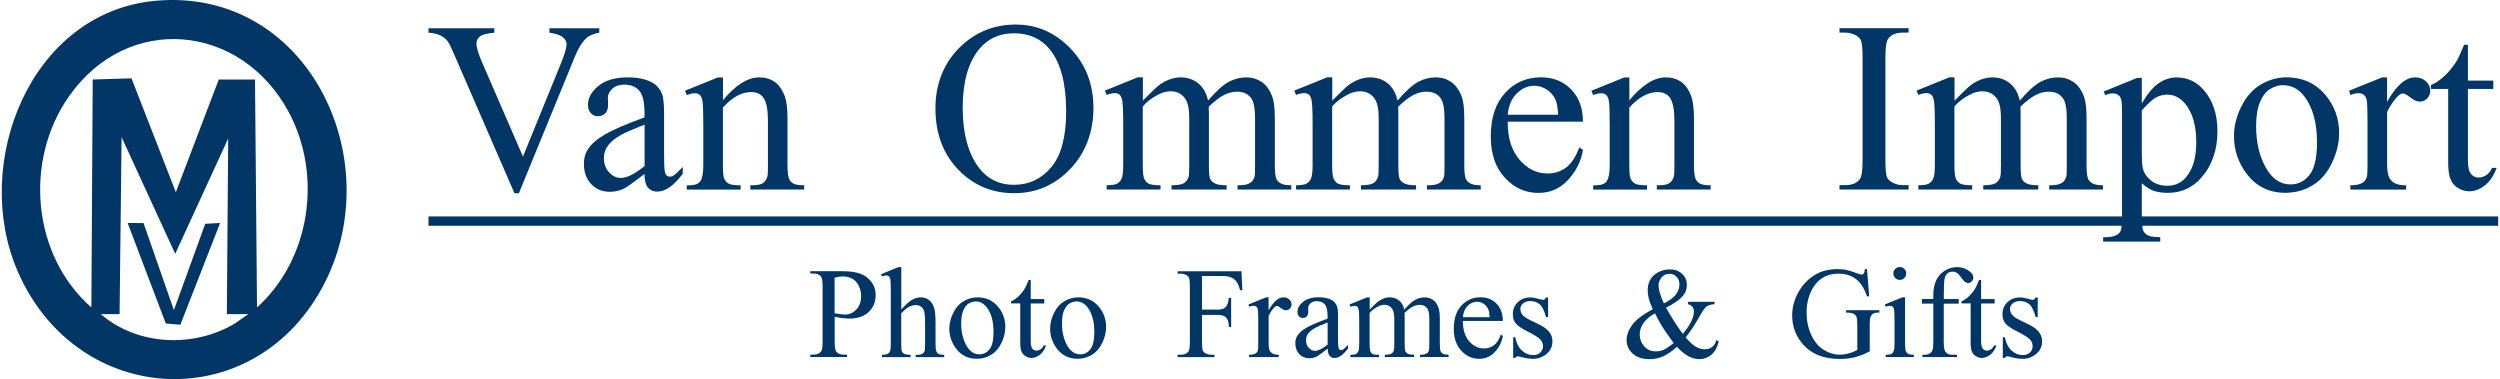
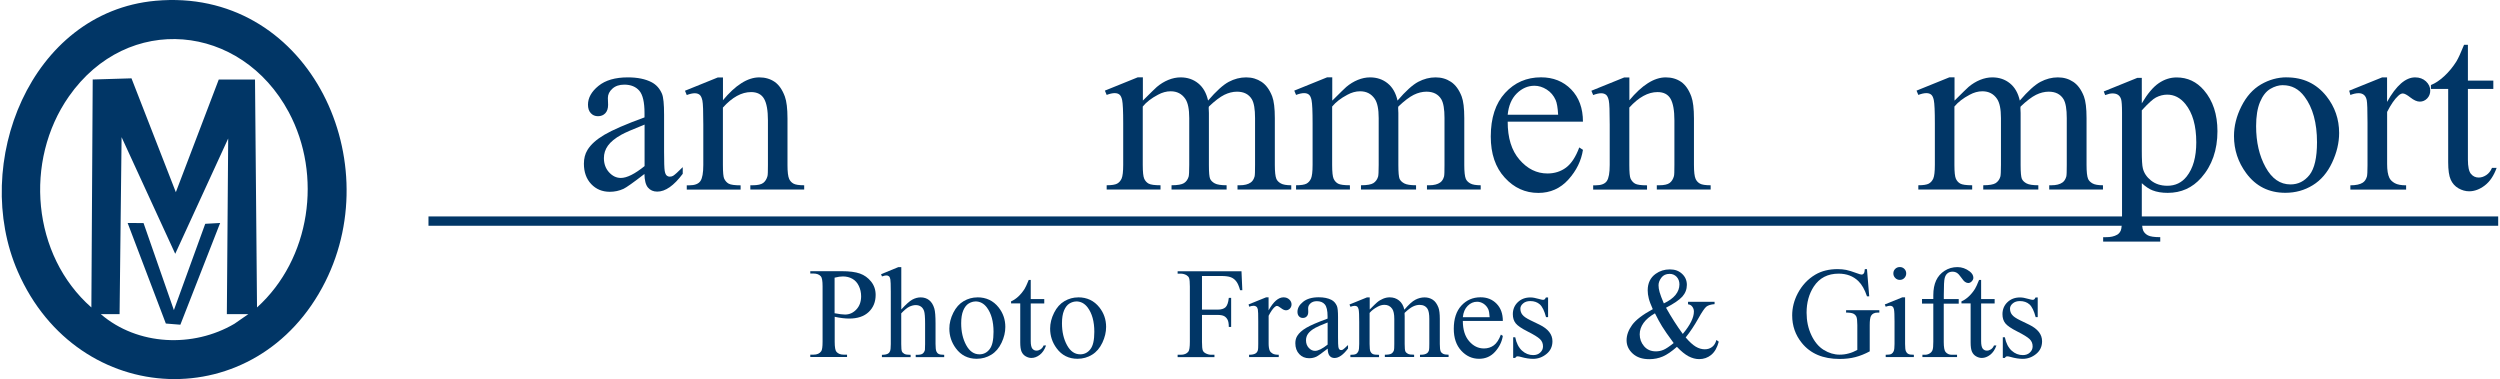
<svg xmlns="http://www.w3.org/2000/svg" id="Laag_1" data-name="Laag 1" width="15.76cm" height="2.39cm" viewBox="0 0 446.85 67.86">
  <defs>
    <style> .cls-1 { fill: #013666; } </style>
  </defs>
  <g>
-     <path class="cls-1" d="M106.95,5.06v.79c-1.02.18-1.8.51-2.32.98-.75.7-1.42,1.76-2,3.19l-10.07,24.57h-.79l-10.81-24.89c-.55-1.28-.94-2.06-1.17-2.34-.35-.44-.79-.78-1.31-1.03-.52-.25-1.22-.41-2.1-.48v-.79h11.79v.79c-1.33.13-2.2.35-2.6.68-.4.33-.6.75-.6,1.26,0,.71.33,1.82.98,3.32l7.34,16.92,6.81-16.71c.67-1.65,1-2.79,1-3.43,0-.41-.21-.81-.62-1.18s-1.11-.64-2.09-.8c-.07-.01-.19-.04-.36-.06v-.79h8.9Z" />
    <path class="cls-1" d="M115.06,31.12c-2,1.55-3.26,2.44-3.77,2.68-.77.35-1.58.53-2.45.53-1.35,0-2.46-.46-3.33-1.38-.87-.92-1.31-2.14-1.31-3.64,0-.95.21-1.77.64-2.47.58-.96,1.59-1.87,3.03-2.72s3.83-1.89,7.18-3.11v-.77c0-1.94-.31-3.28-.93-4-.62-.72-1.52-1.09-2.69-1.09-.89,0-1.6.24-2.13.72-.54.48-.81,1.04-.81,1.66l.04,1.23c0,.65-.17,1.16-.5,1.51-.33.35-.77.53-1.31.53s-.95-.18-1.29-.55-.5-.87-.5-1.51c0-1.22.62-2.34,1.87-3.36,1.25-1.02,3-1.53,5.26-1.53,1.73,0,3.15.29,4.26.87.84.44,1.45,1.13,1.85,2.06.26.61.38,1.86.38,3.75v6.62c0,1.86.04,3,.11,3.42.07.42.19.7.35.84.16.14.35.21.56.21.23,0,.43-.05.6-.15.3-.18.87-.7,1.72-1.55v1.19c-1.59,2.13-3.11,3.19-4.56,3.19-.7,0-1.25-.24-1.66-.72-.41-.48-.62-1.31-.64-2.47ZM115.06,29.73v-7.43c-2.14.85-3.53,1.46-4.15,1.81-1.12.62-1.92,1.28-2.41,1.96s-.72,1.43-.72,2.23c0,1.02.31,1.87.92,2.54.61.67,1.31,1.01,2.11,1.01,1.08,0,2.5-.71,4.26-2.13Z" />
    <path class="cls-1" d="M129.05,17.98c2.28-2.75,4.46-4.13,6.54-4.13,1.06,0,1.98.27,2.75.8.77.53,1.38,1.41,1.83,2.63.31.85.47,2.16.47,3.92v8.32c0,1.23.1,2.07.3,2.51.16.35.41.63.76.83.35.2.99.3,1.93.3v.77h-9.64v-.77h.4c.91,0,1.54-.14,1.91-.42.36-.28.61-.68.76-1.22.06-.21.08-.88.08-2v-7.98c0-1.77-.23-3.06-.69-3.86-.46-.8-1.24-1.2-2.33-1.2-1.69,0-3.37.92-5.04,2.77v10.28c0,1.32.08,2.14.23,2.45.2.41.47.71.82.9.35.19,1.05.29,2.12.29v.77h-9.64v-.77h.43c.99,0,1.66-.25,2.01-.76.35-.5.52-1.47.52-2.88v-7.24c0-2.34-.05-3.77-.16-4.28-.11-.51-.27-.86-.49-1.04-.22-.18-.51-.28-.88-.28-.4,0-.87.11-1.43.32l-.32-.77,5.88-2.38h.92v4.13Z" />
-     <path class="cls-1" d="M181.54,4.4c3.75,0,6.99,1.42,9.74,4.27,2.75,2.85,4.12,6.4,4.12,10.65s-1.38,8.03-4.15,10.92c-2.77,2.9-6.12,4.34-10.05,4.34s-7.31-1.41-10.02-4.24-4.06-6.48-4.06-10.96,1.56-8.32,4.68-11.22c2.71-2.51,5.95-3.77,9.73-3.77ZM181.14,5.96c-2.58,0-4.66.96-6.22,2.87-1.94,2.38-2.92,5.88-2.92,10.47s1.01,8.34,3.02,10.88c1.55,1.93,3.59,2.9,6.13,2.9,2.71,0,4.95-1.06,6.72-3.17,1.77-2.11,2.65-5.45,2.65-10.01,0-4.94-.97-8.62-2.92-11.05-1.56-1.93-3.72-2.9-6.47-2.9Z" />
    <path class="cls-1" d="M204.24,18.01c1.42-1.42,2.26-2.23,2.51-2.45.64-.54,1.33-.96,2.06-1.26.74-.3,1.47-.45,2.19-.45,1.22,0,2.27.35,3.15,1.06.88.71,1.47,1.74,1.77,3.09,1.46-1.7,2.7-2.82,3.7-3.35s2.04-.8,3.11-.8,1.95.27,2.76.8c.8.53,1.44,1.4,1.91,2.61.31.82.47,2.11.47,3.87v8.39c0,1.22.09,2.06.28,2.51.14.31.4.58.79.8.38.22,1.01.33,1.87.33v.77h-9.62v-.77h.4c.84,0,1.49-.16,1.96-.49.33-.23.56-.59.7-1.09.06-.24.08-.93.08-2.06v-8.39c0-1.59-.19-2.71-.57-3.36-.55-.91-1.44-1.36-2.66-1.36-.75,0-1.51.19-2.27.56-.76.38-1.68,1.07-2.76,2.1l-.04.23.04.92v9.3c0,1.33.07,2.16.22,2.49.15.33.43.6.84.82.41.22,1.11.33,2.11.33v.77h-9.86v-.77c1.08,0,1.82-.13,2.22-.38s.68-.64.84-1.15c.07-.24.11-.94.11-2.11v-8.39c0-1.59-.23-2.73-.7-3.43-.62-.91-1.5-1.36-2.62-1.36-.77,0-1.53.21-2.28.62-1.18.62-2.09,1.33-2.72,2.11v10.45c0,1.28.09,2.11.27,2.49.18.38.44.67.79.86.35.19,1.05.29,2.12.29v.77h-9.64v-.77c.89,0,1.52-.1,1.87-.29.35-.19.62-.5.81-.92.18-.42.28-1.23.28-2.44v-7.45c0-2.14-.06-3.53-.19-4.15-.1-.47-.26-.79-.47-.97-.21-.18-.5-.27-.87-.27-.4,0-.87.11-1.43.32l-.32-.77,5.88-2.38h.92v4.15Z" />
    <path class="cls-1" d="M238.15,18.01c1.42-1.42,2.26-2.23,2.51-2.45.64-.54,1.33-.96,2.06-1.26.74-.3,1.47-.45,2.19-.45,1.22,0,2.27.35,3.15,1.06s1.47,1.74,1.77,3.09c1.46-1.7,2.7-2.82,3.7-3.35,1.01-.53,2.04-.8,3.11-.8s1.96.27,2.76.8,1.44,1.4,1.91,2.61c.31.82.47,2.11.47,3.87v8.39c0,1.22.09,2.06.28,2.51.14.31.4.58.79.8.38.22,1.01.33,1.87.33v.77h-9.62v-.77h.4c.84,0,1.49-.16,1.96-.49.33-.23.56-.59.7-1.09.06-.24.08-.93.08-2.06v-8.39c0-1.59-.19-2.71-.57-3.36-.55-.91-1.44-1.36-2.66-1.36-.75,0-1.51.19-2.27.56-.76.38-1.68,1.07-2.76,2.1l-.04.23.04.92v9.3c0,1.33.08,2.16.22,2.49.15.33.43.6.84.82.41.22,1.11.33,2.11.33v.77h-9.86v-.77c1.08,0,1.82-.13,2.22-.38.4-.26.68-.64.84-1.15.07-.24.11-.94.11-2.11v-8.39c0-1.59-.23-2.73-.7-3.43-.62-.91-1.5-1.36-2.62-1.36-.77,0-1.53.21-2.28.62-1.18.62-2.09,1.33-2.73,2.11v10.45c0,1.28.09,2.11.27,2.49.18.38.44.67.79.86s1.05.29,2.12.29v.77h-9.64v-.77c.89,0,1.52-.1,1.87-.29.35-.19.62-.5.81-.92.18-.42.28-1.23.28-2.44v-7.45c0-2.14-.06-3.53-.19-4.15-.1-.47-.25-.79-.47-.97-.21-.18-.5-.27-.87-.27-.4,0-.87.11-1.43.32l-.32-.77,5.88-2.38h.92v4.15Z" />
    <path class="cls-1" d="M269.55,21.77c-.01,2.9.69,5.17,2.11,6.81,1.42,1.65,3.09,2.47,5,2.47,1.28,0,2.39-.35,3.33-1.05.94-.7,1.74-1.91,2.37-3.61l.66.43c-.3,1.94-1.16,3.71-2.6,5.31s-3.23,2.4-5.39,2.4c-2.34,0-4.35-.91-6.01-2.74-1.67-1.82-2.5-4.27-2.5-7.35,0-3.33.85-5.94,2.56-7.8,1.71-1.87,3.86-2.8,6.44-2.8,2.18,0,3.98.72,5.39,2.16,1.4,1.44,2.11,3.37,2.11,5.78h-13.48ZM269.55,20.54h9.03c-.07-1.25-.22-2.13-.45-2.64-.35-.79-.88-1.42-1.59-1.87s-1.44-.68-2.2-.68c-1.18,0-2.23.46-3.16,1.37-.93.92-1.47,2.19-1.63,3.82Z" />
    <path class="cls-1" d="M291.3,17.98c2.29-2.75,4.46-4.13,6.54-4.13,1.06,0,1.98.27,2.75.8.77.53,1.38,1.41,1.83,2.63.31.85.47,2.16.47,3.92v8.32c0,1.23.1,2.07.3,2.51.16.35.41.63.76.83.35.2.99.3,1.93.3v.77h-9.64v-.77h.4c.91,0,1.54-.14,1.91-.42.36-.28.61-.68.76-1.22.06-.21.08-.88.08-2v-7.98c0-1.77-.23-3.06-.69-3.86-.46-.8-1.24-1.2-2.33-1.2-1.69,0-3.37.92-5.05,2.77v10.28c0,1.32.08,2.14.23,2.45.2.41.47.71.82.9s1.05.29,2.12.29v.77h-9.64v-.77h.43c.99,0,1.66-.25,2.01-.76.35-.5.52-1.47.52-2.88v-7.24c0-2.34-.05-3.77-.16-4.28-.11-.51-.27-.86-.49-1.04-.22-.18-.51-.28-.88-.28-.4,0-.87.11-1.43.32l-.32-.77,5.88-2.38h.92v4.13Z" />
-     <path class="cls-1" d="M341.31,33.14v.79h-12.37v-.79h1.02c1.19,0,2.06-.35,2.6-1.04.34-.45.51-1.55.51-3.28V10.17c0-1.46-.09-2.43-.28-2.9-.14-.35-.43-.66-.87-.92-.62-.34-1.28-.51-1.96-.51h-1.02v-.79h12.37v.79h-1.04c-1.18,0-2.04.35-2.58,1.04-.35.45-.53,1.55-.53,3.28v18.65c0,1.46.09,2.43.28,2.9.14.35.44.66.89.92.61.34,1.26.51,1.94.51h1.04Z" />
    <path class="cls-1" d="M349.53,18.01c1.42-1.42,2.26-2.23,2.51-2.45.64-.54,1.33-.96,2.06-1.26.74-.3,1.47-.45,2.19-.45,1.22,0,2.27.35,3.15,1.06s1.47,1.74,1.77,3.09c1.46-1.7,2.7-2.82,3.7-3.35,1.01-.53,2.04-.8,3.11-.8s1.96.27,2.76.8,1.44,1.4,1.91,2.61c.31.82.47,2.11.47,3.87v8.39c0,1.22.09,2.06.28,2.51.14.31.4.58.79.8.38.22,1.01.33,1.87.33v.77h-9.62v-.77h.4c.84,0,1.49-.16,1.96-.49.33-.23.56-.59.7-1.09.06-.24.08-.93.08-2.06v-8.39c0-1.59-.19-2.71-.57-3.36-.55-.91-1.44-1.36-2.66-1.36-.75,0-1.51.19-2.27.56-.76.38-1.68,1.07-2.76,2.1l-.04.23.04.92v9.3c0,1.33.08,2.16.22,2.49.15.33.43.6.84.82.41.22,1.11.33,2.11.33v.77h-9.86v-.77c1.08,0,1.82-.13,2.22-.38.4-.26.68-.64.84-1.15.07-.24.11-.94.11-2.11v-8.39c0-1.59-.23-2.73-.7-3.43-.62-.91-1.5-1.36-2.62-1.36-.77,0-1.53.21-2.28.62-1.18.62-2.09,1.33-2.73,2.11v10.45c0,1.28.09,2.11.27,2.49.18.38.44.67.79.86s1.05.29,2.12.29v.77h-9.64v-.77c.89,0,1.52-.1,1.87-.29.35-.19.62-.5.81-.92.18-.42.28-1.23.28-2.44v-7.45c0-2.14-.06-3.53-.19-4.15-.1-.47-.25-.79-.47-.97-.21-.18-.5-.27-.87-.27-.4,0-.87.11-1.43.32l-.32-.77,5.88-2.38h.92v4.15Z" />
    <path class="cls-1" d="M376.24,16.37l6-2.43h.81v4.56c1.01-1.72,2.02-2.92,3.03-3.61,1.01-.69,2.08-1.03,3.2-1.03,1.96,0,3.59.77,4.9,2.3,1.6,1.87,2.41,4.31,2.41,7.32,0,3.36-.97,6.15-2.9,8.34-1.59,1.8-3.59,2.7-6,2.7-1.05,0-1.96-.15-2.72-.45-.57-.21-1.21-.64-1.92-1.28v5.94c0,1.33.08,2.18.25,2.54.16.36.45.65.85.86.4.21,1.14.32,2.2.32v.79h-10.22v-.79h.53c.78.01,1.45-.13,2-.45.27-.16.48-.41.63-.75.15-.35.22-1.23.22-2.65v-18.44c0-1.26-.06-2.06-.17-2.41-.11-.34-.29-.6-.54-.77s-.58-.26-1.01-.26c-.34,0-.77.1-1.3.3l-.26-.68ZM383.05,19.75v7.28c0,1.58.06,2.61.19,3.11.2.82.68,1.55,1.46,2.17s1.75.94,2.93.94c1.42,0,2.57-.55,3.45-1.66,1.15-1.45,1.72-3.48,1.72-6.11,0-2.98-.65-5.27-1.96-6.88-.91-1.11-1.99-1.66-3.24-1.66-.68,0-1.36.17-2.02.51-.51.26-1.36,1.02-2.53,2.3Z" />
    <path class="cls-1" d="M408.98,13.85c2.95,0,5.32,1.12,7.11,3.36,1.52,1.92,2.28,4.12,2.28,6.6,0,1.75-.42,3.51-1.26,5.3-.84,1.79-1.99,3.14-3.46,4.04-1.47.91-3.11,1.36-4.91,1.36-2.94,0-5.27-1.17-7-3.51-1.46-1.97-2.19-4.19-2.19-6.64,0-1.79.44-3.57,1.33-5.33.89-1.77,2.05-3.07,3.5-3.92,1.45-.84,2.98-1.27,4.6-1.27ZM408.32,15.24c-.75,0-1.51.22-2.27.67-.76.45-1.37,1.23-1.84,2.35-.47,1.12-.7,2.56-.7,4.32,0,2.84.56,5.29,1.69,7.34,1.13,2.06,2.61,3.09,4.46,3.09,1.38,0,2.51-.57,3.41-1.7.89-1.14,1.34-3.09,1.34-5.85,0-3.46-.75-6.19-2.24-8.17-1.01-1.36-2.29-2.04-3.85-2.04Z" />
    <path class="cls-1" d="M426.95,13.85v4.39c1.63-2.92,3.31-4.39,5.02-4.39.78,0,1.43.24,1.94.71.51.48.77,1.03.77,1.65,0,.55-.18,1.02-.55,1.41-.37.38-.81.57-1.32.57s-1.05-.25-1.67-.73c-.62-.49-1.08-.73-1.37-.73-.26,0-.53.14-.83.43-.64.58-1.3,1.54-1.98,2.87v9.35c0,1.08.13,1.89.4,2.45.18.38.51.7.98.96s1.14.38,2.02.38v.77h-9.98v-.77c.99,0,1.73-.16,2.21-.47.36-.23.6-.59.75-1.09.07-.24.11-.93.11-2.06v-7.56c0-2.27-.05-3.62-.14-4.06-.09-.43-.26-.75-.51-.95-.25-.2-.56-.3-.93-.3-.44,0-.94.11-1.49.32l-.21-.77,5.9-2.38h.89Z" />
    <path class="cls-1" d="M441.42,8.02v6.41h4.55v1.49h-4.55v12.65c0,1.26.18,2.11.54,2.55.36.44.83.66,1.39.66.47,0,.92-.15,1.36-.44.44-.29.78-.72,1.02-1.29h.83c-.5,1.39-1.2,2.44-2.11,3.14s-1.85,1.05-2.81,1.05c-.65,0-1.29-.18-1.92-.54-.62-.36-1.08-.88-1.38-1.55-.3-.67-.45-1.71-.45-3.12v-13.11h-3.09v-.7c.78-.31,1.58-.84,2.39-1.59s1.54-1.63,2.18-2.65c.33-.54.78-1.53,1.36-2.96h.66Z" />
  </g>
  <g>
    <path class="cls-1" d="M149.09,56.71v4.47c0,.97.11,1.57.32,1.8.29.33.72.5,1.3.5h.59v.42h-6.58v-.42h.58c.65,0,1.11-.21,1.39-.63.15-.23.23-.79.23-1.67v-9.92c0-.97-.1-1.57-.31-1.8-.29-.33-.73-.5-1.31-.5h-.58v-.42h5.63c1.37,0,2.46.14,3.25.42s1.46.76,2,1.43c.54.67.82,1.47.82,2.39,0,1.25-.41,2.27-1.24,3.06-.83.79-2,1.18-3.51,1.18-.37,0-.77-.03-1.2-.08-.43-.05-.89-.13-1.38-.24ZM149.09,56.07c.4.08.75.13,1.06.17s.57.06.79.06c.79,0,1.46-.3,2.03-.91.57-.61.85-1.39.85-2.36,0-.67-.14-1.28-.41-1.85s-.66-1-1.16-1.28-1.06-.42-1.7-.42c-.39,0-.88.07-1.48.22v6.39Z" />
    <path class="cls-1" d="M161.01,47.8v7.59c.84-.92,1.5-1.51,1.99-1.77.49-.26.98-.39,1.47-.39.59,0,1.1.16,1.52.49.42.33.74.83.94,1.53.14.48.21,1.37.21,2.65v3.67c0,.66.05,1.11.16,1.35.08.18.2.33.39.43s.51.16,1,.16v.41h-5.1v-.41h.24c.48,0,.82-.07,1.01-.22.19-.15.32-.36.4-.65.02-.12.03-.48.03-1.06v-3.67c0-1.13-.06-1.88-.18-2.23-.12-.35-.3-.62-.56-.8-.26-.18-.57-.27-.93-.27s-.76.1-1.16.29c-.4.2-.88.59-1.44,1.19v5.48c0,.71.04,1.15.12,1.33s.23.32.44.44.59.17,1.12.17v.41h-5.14v-.41c.46,0,.82-.07,1.09-.21.15-.08.27-.22.36-.43.09-.21.14-.64.14-1.29v-9.39c0-1.19-.03-1.92-.08-2.19s-.14-.46-.26-.55c-.12-.1-.27-.15-.47-.15-.16,0-.42.06-.77.18l-.16-.4,3.1-1.27h.52Z" />
    <path class="cls-1" d="M174.64,53.22c1.57,0,2.83.6,3.78,1.79.81,1.02,1.21,2.19,1.21,3.51,0,.93-.22,1.87-.67,2.82-.45.95-1.06,1.67-1.84,2.15-.78.48-1.65.73-2.61.73-1.56,0-2.81-.62-3.73-1.87-.78-1.05-1.17-2.23-1.17-3.53,0-.95.24-1.9.71-2.84.47-.94,1.09-1.63,1.86-2.08s1.59-.67,2.45-.67ZM174.29,53.96c-.4,0-.8.12-1.21.36-.4.24-.73.66-.98,1.25-.25.6-.37,1.36-.37,2.3,0,1.51.3,2.81.9,3.91.6,1.1,1.39,1.64,2.37,1.64.73,0,1.34-.3,1.81-.91.48-.6.71-1.64.71-3.12,0-1.84-.4-3.29-1.19-4.35-.54-.72-1.22-1.09-2.05-1.09Z" />
    <path class="cls-1" d="M184.18,50.12v3.41h2.42v.79h-2.42v6.73c0,.67.1,1.12.29,1.36.19.23.44.35.74.35.25,0,.49-.08.73-.23.23-.16.42-.38.54-.69h.44c-.26.74-.64,1.3-1.12,1.67s-.98.56-1.5.56c-.35,0-.69-.1-1.02-.29-.33-.19-.58-.47-.74-.83-.16-.36-.24-.91-.24-1.66v-6.98h-1.64v-.37c.42-.17.84-.45,1.27-.84.43-.4.82-.87,1.16-1.41.17-.29.42-.81.73-1.58h.35Z" />
    <path class="cls-1" d="M192.68,53.22c1.57,0,2.83.6,3.78,1.79.81,1.02,1.21,2.19,1.21,3.51,0,.93-.22,1.87-.67,2.82-.45.95-1.06,1.67-1.84,2.15-.78.48-1.65.73-2.61.73-1.56,0-2.81-.62-3.73-1.87-.78-1.05-1.17-2.23-1.17-3.53,0-.95.24-1.9.71-2.84.47-.94,1.09-1.63,1.86-2.08s1.59-.67,2.45-.67ZM192.33,53.96c-.4,0-.8.12-1.21.36-.4.24-.73.66-.98,1.25-.25.6-.37,1.36-.37,2.3,0,1.51.3,2.81.9,3.91.6,1.1,1.39,1.64,2.37,1.64.73,0,1.34-.3,1.81-.91.48-.6.71-1.64.71-3.12,0-1.84-.4-3.29-1.19-4.35-.54-.72-1.22-1.09-2.05-1.09Z" />
    <path class="cls-1" d="M214.83,49.38v6.04h2.8c.64,0,1.11-.14,1.41-.42s.5-.84.59-1.68h.42v5.2h-.42c0-.6-.08-1.04-.23-1.31-.15-.28-.35-.49-.61-.63-.26-.14-.65-.21-1.16-.21h-2.8v4.83c0,.78.05,1.29.15,1.54.08.19.23.35.48.49.33.18.68.27,1.04.27h.56v.42h-6.59v-.42h.54c.63,0,1.1-.19,1.38-.56.18-.24.27-.82.27-1.74v-9.92c0-.78-.05-1.29-.15-1.54-.08-.19-.23-.35-.46-.49-.32-.18-.67-.27-1.04-.27h-.54v-.42h11.43l.15,3.38h-.4c-.2-.72-.42-1.24-.69-1.58-.26-.34-.58-.58-.96-.73-.38-.15-.97-.23-1.77-.23h-3.39Z" />
    <path class="cls-1" d="M226.75,53.22v2.33c.87-1.56,1.76-2.33,2.67-2.33.42,0,.76.13,1.03.38s.41.55.41.88c0,.29-.1.54-.29.75-.2.2-.43.31-.7.31s-.56-.13-.89-.39c-.33-.26-.57-.39-.73-.39-.14,0-.28.08-.44.23-.34.31-.69.82-1.05,1.53v4.97c0,.57.07,1.01.21,1.3.1.2.27.37.52.51.25.14.61.2,1.08.2v.41h-5.31v-.41c.53,0,.92-.08,1.18-.25.19-.12.32-.31.4-.58.04-.13.06-.5.06-1.1v-4.02c0-1.21-.02-1.93-.07-2.16-.05-.23-.14-.4-.27-.5-.13-.11-.3-.16-.49-.16-.23,0-.5.06-.79.17l-.11-.41,3.14-1.27h.47Z" />
    <path class="cls-1" d="M237.32,62.41c-1.07.82-1.73,1.3-2.01,1.43-.41.19-.84.28-1.3.28-.72,0-1.31-.25-1.77-.74-.46-.49-.7-1.14-.7-1.94,0-.51.11-.94.34-1.31.31-.51.85-1,1.61-1.45s2.04-1,3.82-1.65v-.41c0-1.03-.17-1.74-.49-2.13-.33-.39-.81-.58-1.43-.58-.48,0-.85.13-1.13.38-.29.26-.43.55-.43.88l.02.66c0,.35-.09.62-.27.8-.18.19-.41.28-.7.28s-.51-.1-.69-.29c-.18-.2-.27-.46-.27-.8,0-.65.33-1.25,1-1.79.66-.54,1.6-.82,2.8-.82.92,0,1.68.16,2.27.46.45.23.77.6.99,1.1.14.33.2.99.2,1.99v3.52c0,.99.02,1.6.06,1.82.04.22.1.37.19.45.09.08.19.11.3.11.12,0,.23-.03.32-.08.16-.1.46-.37.92-.83v.63c-.85,1.13-1.65,1.7-2.42,1.7-.37,0-.66-.13-.88-.39-.22-.26-.33-.69-.34-1.31ZM237.32,61.67v-3.95c-1.14.45-1.88.77-2.21.96-.6.33-1.02.68-1.28,1.04s-.38.76-.38,1.19c0,.54.16,1,.49,1.35.33.36.7.54,1.12.54.57,0,1.33-.38,2.27-1.13Z" />
    <path class="cls-1" d="M244.82,55.43c.75-.75,1.2-1.19,1.34-1.3.34-.29.71-.51,1.1-.67s.78-.24,1.17-.24c.65,0,1.21.19,1.68.57.47.38.78.93.94,1.64.78-.91,1.43-1.5,1.97-1.78s1.09-.42,1.65-.42,1.04.14,1.47.42.76.75,1.01,1.39c.17.44.25,1.13.25,2.06v4.46c0,.65.05,1.09.15,1.34.08.17.21.31.42.42s.54.17,1,.17v.41h-5.12v-.41h.21c.45,0,.79-.09,1.04-.26.17-.12.3-.31.37-.58.03-.13.05-.49.05-1.1v-4.46c0-.85-.1-1.44-.31-1.79-.29-.48-.77-.73-1.42-.73-.4,0-.8.1-1.21.3s-.89.57-1.47,1.12l-.02.12.02.49v4.95c0,.71.04,1.15.12,1.33s.23.32.45.44.59.17,1.12.17v.41h-5.24v-.41c.57,0,.97-.07,1.18-.2.21-.14.36-.34.45-.61.04-.13.06-.5.06-1.12v-4.46c0-.85-.12-1.45-.37-1.82-.33-.48-.8-.72-1.39-.72-.41,0-.81.11-1.21.33-.63.33-1.11.71-1.45,1.12v5.56c0,.68.05,1.12.14,1.33.09.2.23.36.42.46.18.1.56.15,1.13.15v.41h-5.13v-.41c.48,0,.81-.05,1-.15.19-.1.33-.26.43-.49.1-.22.15-.66.15-1.3v-3.96c0-1.14-.03-1.88-.1-2.21-.05-.25-.14-.42-.25-.52-.11-.09-.27-.14-.46-.14-.21,0-.46.06-.76.17l-.17-.41,3.13-1.27h.49v2.21Z" />
    <path class="cls-1" d="M261.52,57.44c0,1.54.37,2.75,1.12,3.62.75.88,1.64,1.31,2.66,1.31.68,0,1.27-.19,1.77-.56.5-.37.92-1.01,1.26-1.92l.35.23c-.16,1.03-.62,1.98-1.38,2.83s-1.72,1.27-2.87,1.27c-1.25,0-2.31-.49-3.2-1.46-.89-.97-1.33-2.27-1.33-3.91,0-1.78.45-3.16,1.36-4.15s2.05-1.49,3.43-1.49c1.16,0,2.12.38,2.87,1.15s1.12,1.79,1.12,3.08h-7.17ZM261.52,56.78h4.8c-.04-.67-.12-1.13-.24-1.41-.19-.42-.47-.75-.84-1-.37-.24-.76-.36-1.17-.36-.63,0-1.19.24-1.68.73-.49.49-.78,1.17-.87,2.03Z" />
    <path class="cls-1" d="M276.78,53.22v3.54h-.37c-.29-1.11-.66-1.87-1.1-2.27-.45-.4-1.02-.6-1.72-.6-.53,0-.96.14-1.28.42-.33.28-.49.59-.49.93,0,.42.12.79.36,1.09.23.31.71.64,1.43.99l1.65.8c1.53.75,2.3,1.73,2.3,2.96,0,.94-.36,1.71-1.07,2.28-.71.58-1.51.87-2.4.87-.63,0-1.36-.11-2.17-.34-.25-.08-.45-.11-.61-.11-.17,0-.31.1-.41.29h-.37v-3.7h.37c.21,1.06.62,1.85,1.21,2.39s1.27.8,2,.8c.52,0,.95-.15,1.27-.46.33-.31.49-.67.49-1.1,0-.52-.18-.96-.55-1.31-.37-.35-1.1-.8-2.19-1.35s-1.81-1.04-2.15-1.47c-.34-.43-.51-.97-.51-1.63,0-.85.29-1.57.88-2.14s1.34-.86,2.27-.86c.41,0,.9.09,1.48.26.39.11.64.17.77.17.12,0,.21-.03.28-.08s.15-.17.24-.35h.37Z" />
    <path class="cls-1" d="M301.82,54.02h4.76v.42c-.66.05-1.14.2-1.46.44-.31.24-.8.96-1.47,2.16-.67,1.2-1.41,2.32-2.24,3.36.67.79,1.27,1.33,1.8,1.65.53.31,1.06.47,1.6.47s.96-.14,1.33-.42.62-.7.77-1.25l.42.31c-.28,1.06-.73,1.85-1.35,2.36s-1.34.76-2.16.76c-.62,0-1.25-.17-1.89-.5-.64-.34-1.33-.9-2.09-1.7-.94.83-1.78,1.41-2.53,1.73-.75.32-1.55.48-2.41.48-1.25,0-2.24-.33-2.97-1-.73-.67-1.1-1.46-1.1-2.38s.33-1.83.99-2.74,1.89-1.85,3.7-2.83c-.35-.79-.6-1.43-.72-1.93-.13-.5-.19-.98-.19-1.44,0-1.29.48-2.28,1.43-2.96.74-.53,1.58-.79,2.53-.79s1.63.27,2.2.8.85,1.19.85,1.97-.27,1.5-.82,2.11c-.55.6-1.52,1.26-2.91,1.98.96,1.71,1.96,3.27,3,4.69,1.33-1.59,1.99-2.92,1.99-4.01,0-.35-.11-.66-.34-.93-.17-.2-.4-.33-.71-.36v-.42ZM299.25,61.39c-1-1.36-1.69-2.35-2.07-2.98-.39-.63-.81-1.4-1.27-2.33-.91.52-1.59,1.09-2.04,1.72s-.69,1.31-.69,2.04c0,.81.26,1.52.78,2.13.52.61,1.22.92,2.11.92.48,0,.93-.09,1.38-.28.44-.19,1.04-.59,1.81-1.21ZM297.49,54.31c.94-.45,1.64-.95,2.1-1.52.46-.57.7-1.2.7-1.89,0-.54-.17-.99-.5-1.35-.34-.35-.75-.53-1.25-.53-.66,0-1.15.23-1.49.69s-.5.9-.5,1.34c0,.37.06.78.19,1.24.13.46.38,1.13.76,2.02Z" />
    <path class="cls-1" d="M333.86,48.19l.4,4.85h-.4c-.4-1.21-.92-2.12-1.55-2.73-.91-.88-2.09-1.33-3.52-1.33-1.96,0-3.44.77-4.46,2.32-.85,1.31-1.28,2.86-1.28,4.67,0,1.47.28,2.8.85,4.01.57,1.21,1.31,2.09,2.23,2.66.92.56,1.86.84,2.83.84.57,0,1.11-.07,1.64-.22.53-.14,1.04-.35,1.53-.63v-4.44c0-.77-.06-1.27-.17-1.51-.12-.24-.3-.42-.54-.54-.25-.12-.68-.19-1.3-.19v-.43h5.95v.43h-.28c-.59,0-.99.2-1.21.59-.15.28-.23.83-.23,1.65v4.7c-.87.47-1.73.81-2.57,1.03s-1.79.33-2.82.33c-2.97,0-5.22-.95-6.76-2.86-1.16-1.43-1.73-3.07-1.73-4.94,0-1.35.33-2.65.97-3.89.77-1.47,1.83-2.61,3.17-3.4,1.12-.66,2.45-.99,3.99-.99.56,0,1.07.05,1.52.14.46.09,1.1.29,1.94.6.42.16.71.24.85.24s.27-.07.37-.2c.1-.13.16-.39.19-.78h.42Z" />
    <path class="cls-1" d="M340.68,53.22v8.34c0,.65.05,1.08.14,1.3.09.21.23.38.42.48.18.11.52.16,1.01.16v.41h-5.04v-.41c.51,0,.85-.05,1.02-.15.17-.1.31-.26.41-.49.1-.23.15-.66.15-1.3v-4c0-1.12-.03-1.85-.1-2.19-.05-.24-.14-.41-.25-.5-.11-.09-.27-.14-.46-.14-.21,0-.47.06-.77.17l-.16-.41,3.13-1.27h.5ZM339.74,47.8c.32,0,.59.11.81.33.22.22.33.49.33.81s-.11.59-.33.82-.49.34-.81.34-.59-.11-.82-.34-.34-.5-.34-.82.11-.59.33-.81c.22-.22.5-.33.82-.33Z" />
    <path class="cls-1" d="M347.6,54.35v6.82c0,.97.11,1.58.32,1.83.28.33.65.5,1.12.5h.94v.41h-6.2v-.41h.46c.3,0,.58-.08.83-.23.25-.15.42-.35.52-.61s.14-.75.14-1.5v-6.82h-2.02v-.82h2.02v-.68c0-1.04.17-1.91.5-2.63.33-.72.84-1.3,1.52-1.74.68-.44,1.45-.66,2.3-.66.79,0,1.52.26,2.19.77.44.34.66.72.66,1.14,0,.23-.1.44-.29.64s-.41.3-.63.3c-.17,0-.36-.06-.55-.19-.19-.12-.43-.39-.71-.8-.28-.41-.54-.69-.77-.83s-.49-.21-.78-.21c-.35,0-.64.09-.88.28-.24.18-.42.47-.52.86-.11.39-.16,1.39-.16,3.01v.75h2.67v.82h-2.67Z" />
    <path class="cls-1" d="M354.29,50.12v3.41h2.42v.79h-2.42v6.73c0,.67.1,1.12.29,1.36.19.23.44.35.74.35.25,0,.49-.08.73-.23.23-.16.42-.38.54-.69h.44c-.26.74-.64,1.3-1.12,1.67-.48.37-.98.56-1.5.56-.35,0-.69-.1-1.02-.29-.33-.19-.58-.47-.74-.83-.16-.36-.24-.91-.24-1.66v-6.98h-1.64v-.37c.42-.17.84-.45,1.27-.84s.82-.87,1.16-1.41c.17-.29.42-.81.72-1.58h.35Z" />
    <path class="cls-1" d="M364.42,53.22v3.54h-.37c-.29-1.11-.66-1.87-1.1-2.27-.45-.4-1.02-.6-1.72-.6-.53,0-.96.14-1.28.42-.33.28-.49.59-.49.93,0,.42.12.79.36,1.09.23.31.71.64,1.43.99l1.65.8c1.53.75,2.3,1.73,2.3,2.96,0,.94-.36,1.71-1.07,2.28-.71.58-1.51.87-2.4.87-.63,0-1.36-.11-2.17-.34-.25-.08-.45-.11-.61-.11-.17,0-.31.1-.41.29h-.37v-3.7h.37c.21,1.06.62,1.85,1.21,2.39s1.27.8,2,.8c.52,0,.95-.15,1.27-.46.33-.31.49-.67.49-1.1,0-.52-.18-.96-.55-1.31-.37-.35-1.1-.8-2.19-1.35s-1.81-1.04-2.15-1.47c-.34-.43-.51-.97-.51-1.63,0-.85.29-1.57.88-2.14s1.34-.86,2.27-.86c.41,0,.9.09,1.48.26.39.11.64.17.77.17.12,0,.21-.03.28-.08s.15-.17.24-.35h.37Z" />
  </g>
  <rect class="cls-1" x="76.38" y="38.74" width="370.46" height="1.67" />
  <path class="cls-1" d="M27.52.14c26.89-2.44,41.68,27.79,30.38,50.3-12.13,24.16-44.25,22.83-55.02-1.81C-5.55,29.35,5.07,2.18,27.52.14ZM38.85,14.23h6.48l.36,40.8c9.58-8.66,11.74-23.65,5.68-34.96C42.84,4.16,22.54,2.22,12.01,17.27c-8.04,11.5-6.61,28.41,4.03,37.76l.24-40.8,6.94-.21,7.94,20.38,7.68-20.16ZM21.09,56.23h-3.36c6.58,5.65,16.52,6.07,23.92,1.72l2.48-1.72h-3.84l.24-31.44-9.48,20.64-9.6-20.88-.36,31.68Z" />
  <polygon class="cls-1" points="25.38 39.93 30.81 55.51 36.42 40.06 39.09 39.91 31.97 58.12 29.37 57.91 22.53 39.91 25.38 39.93" />
</svg>